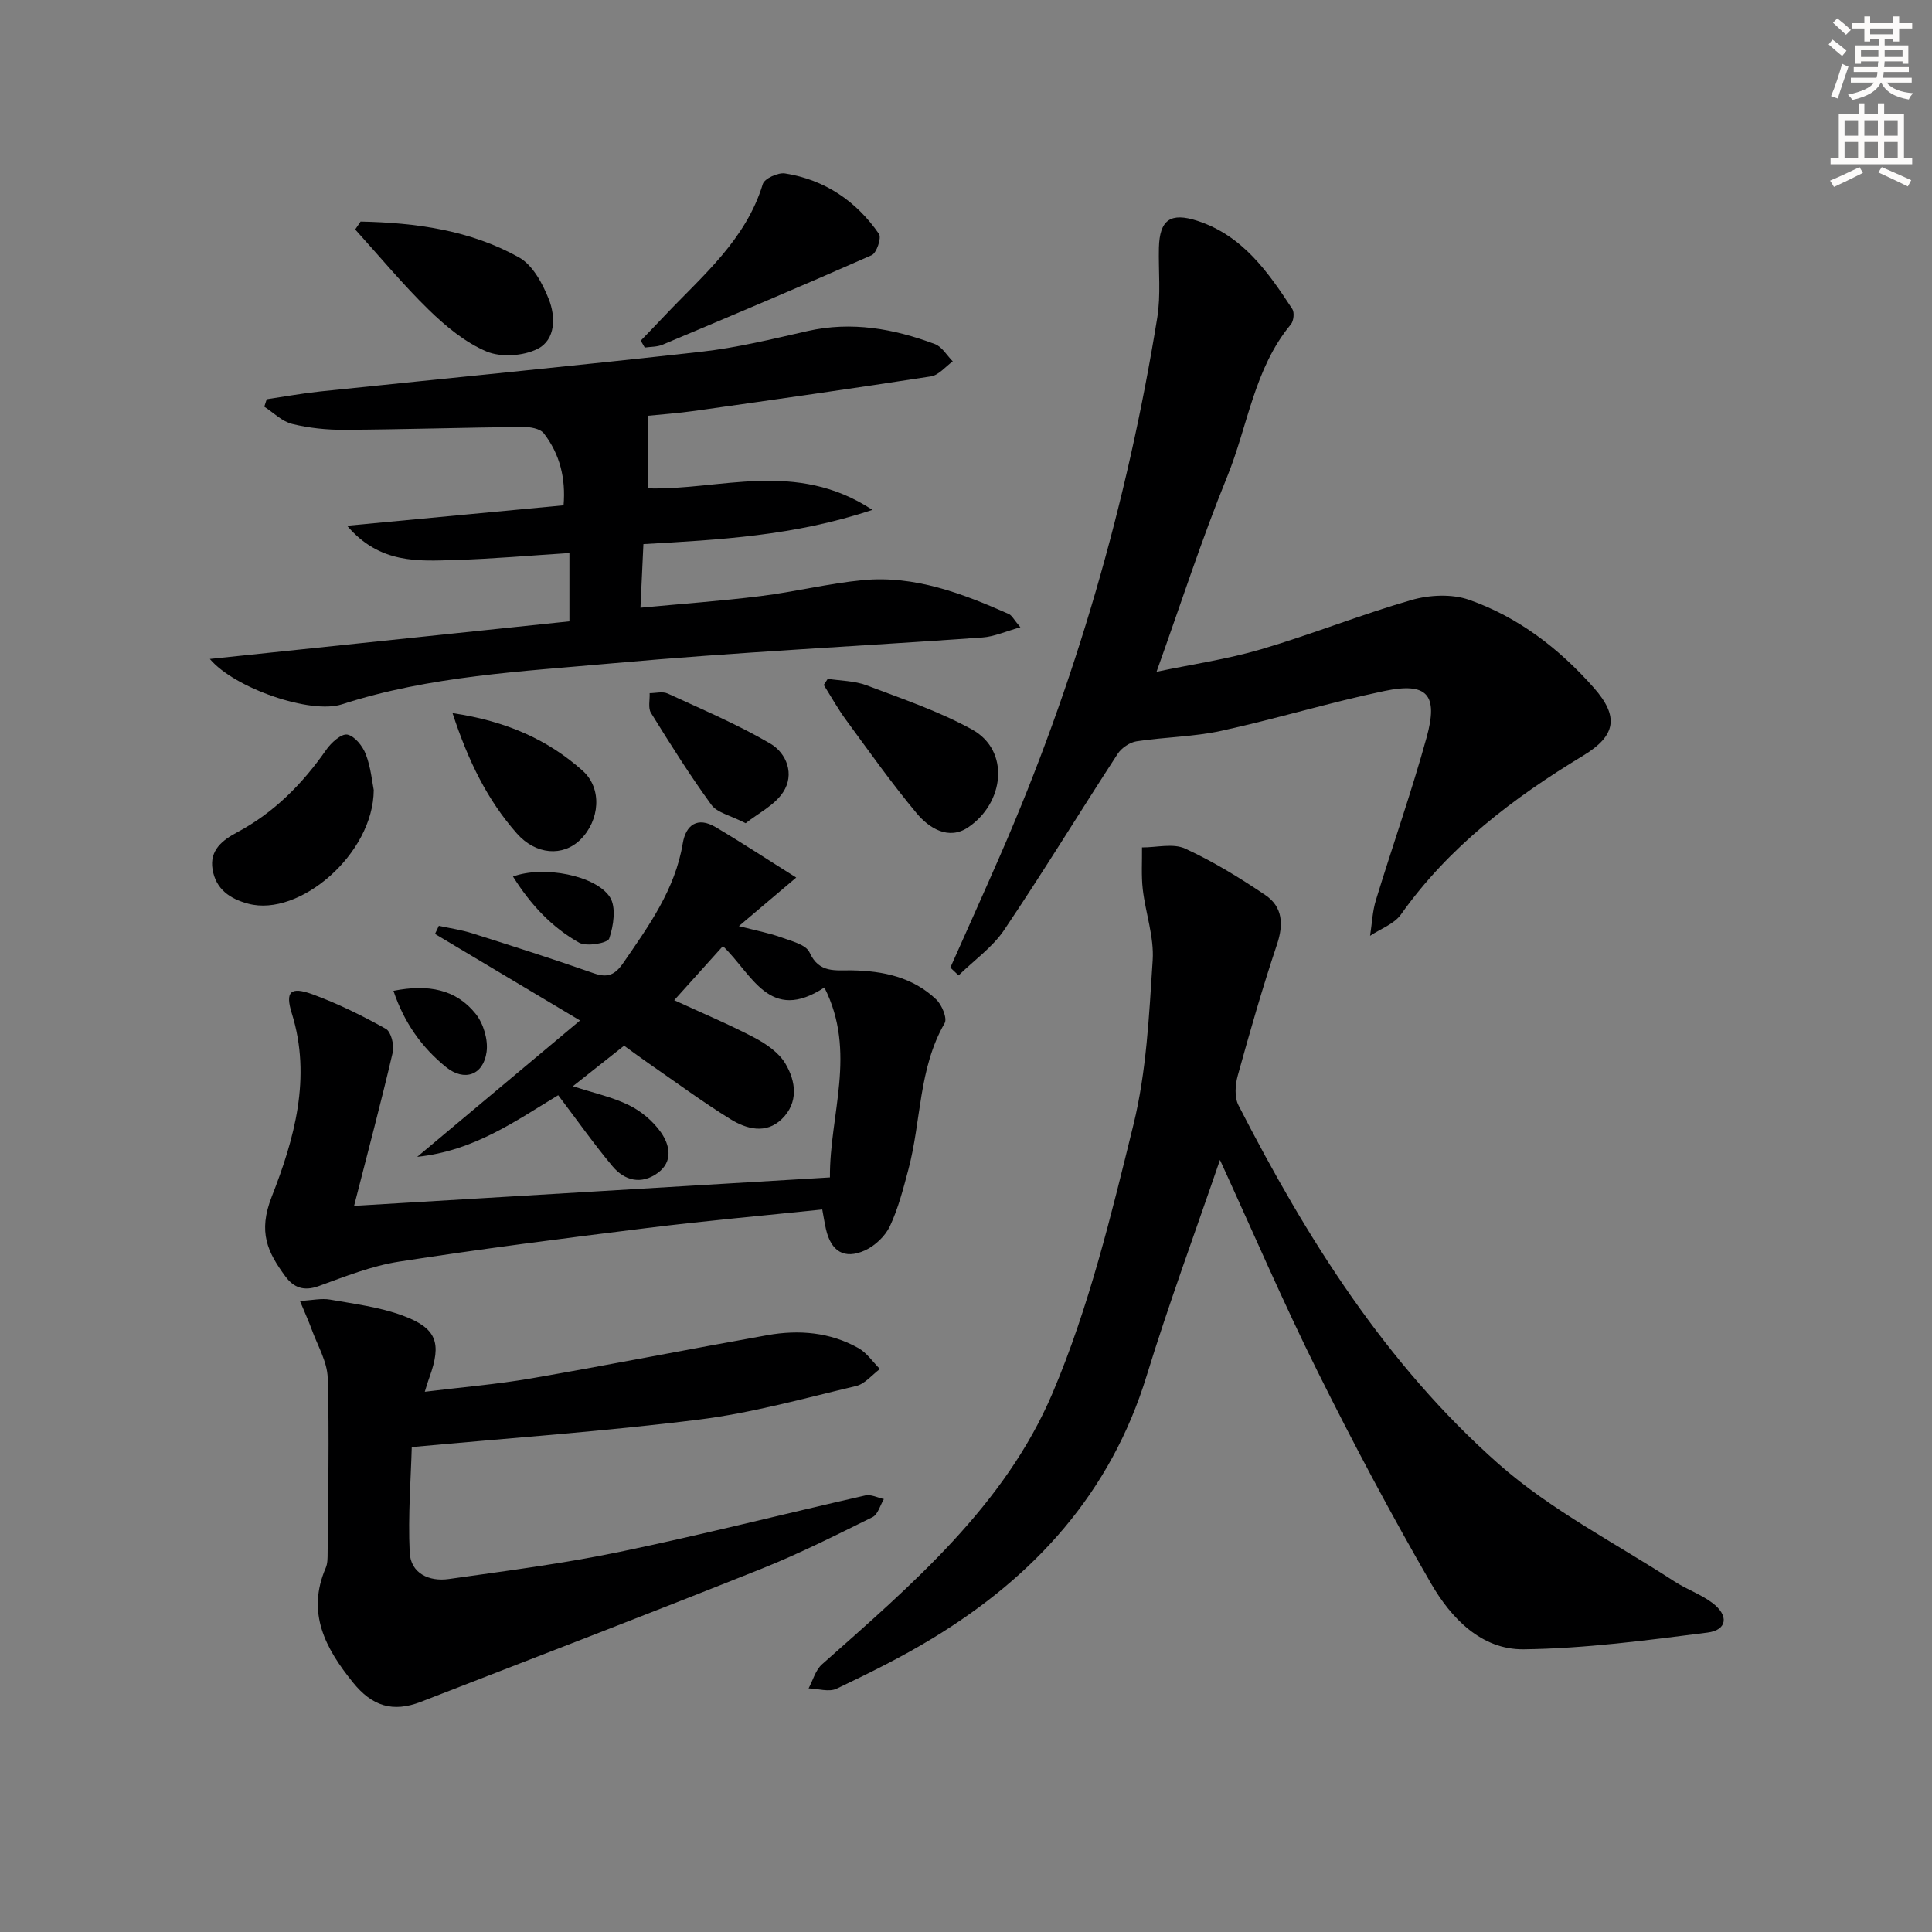
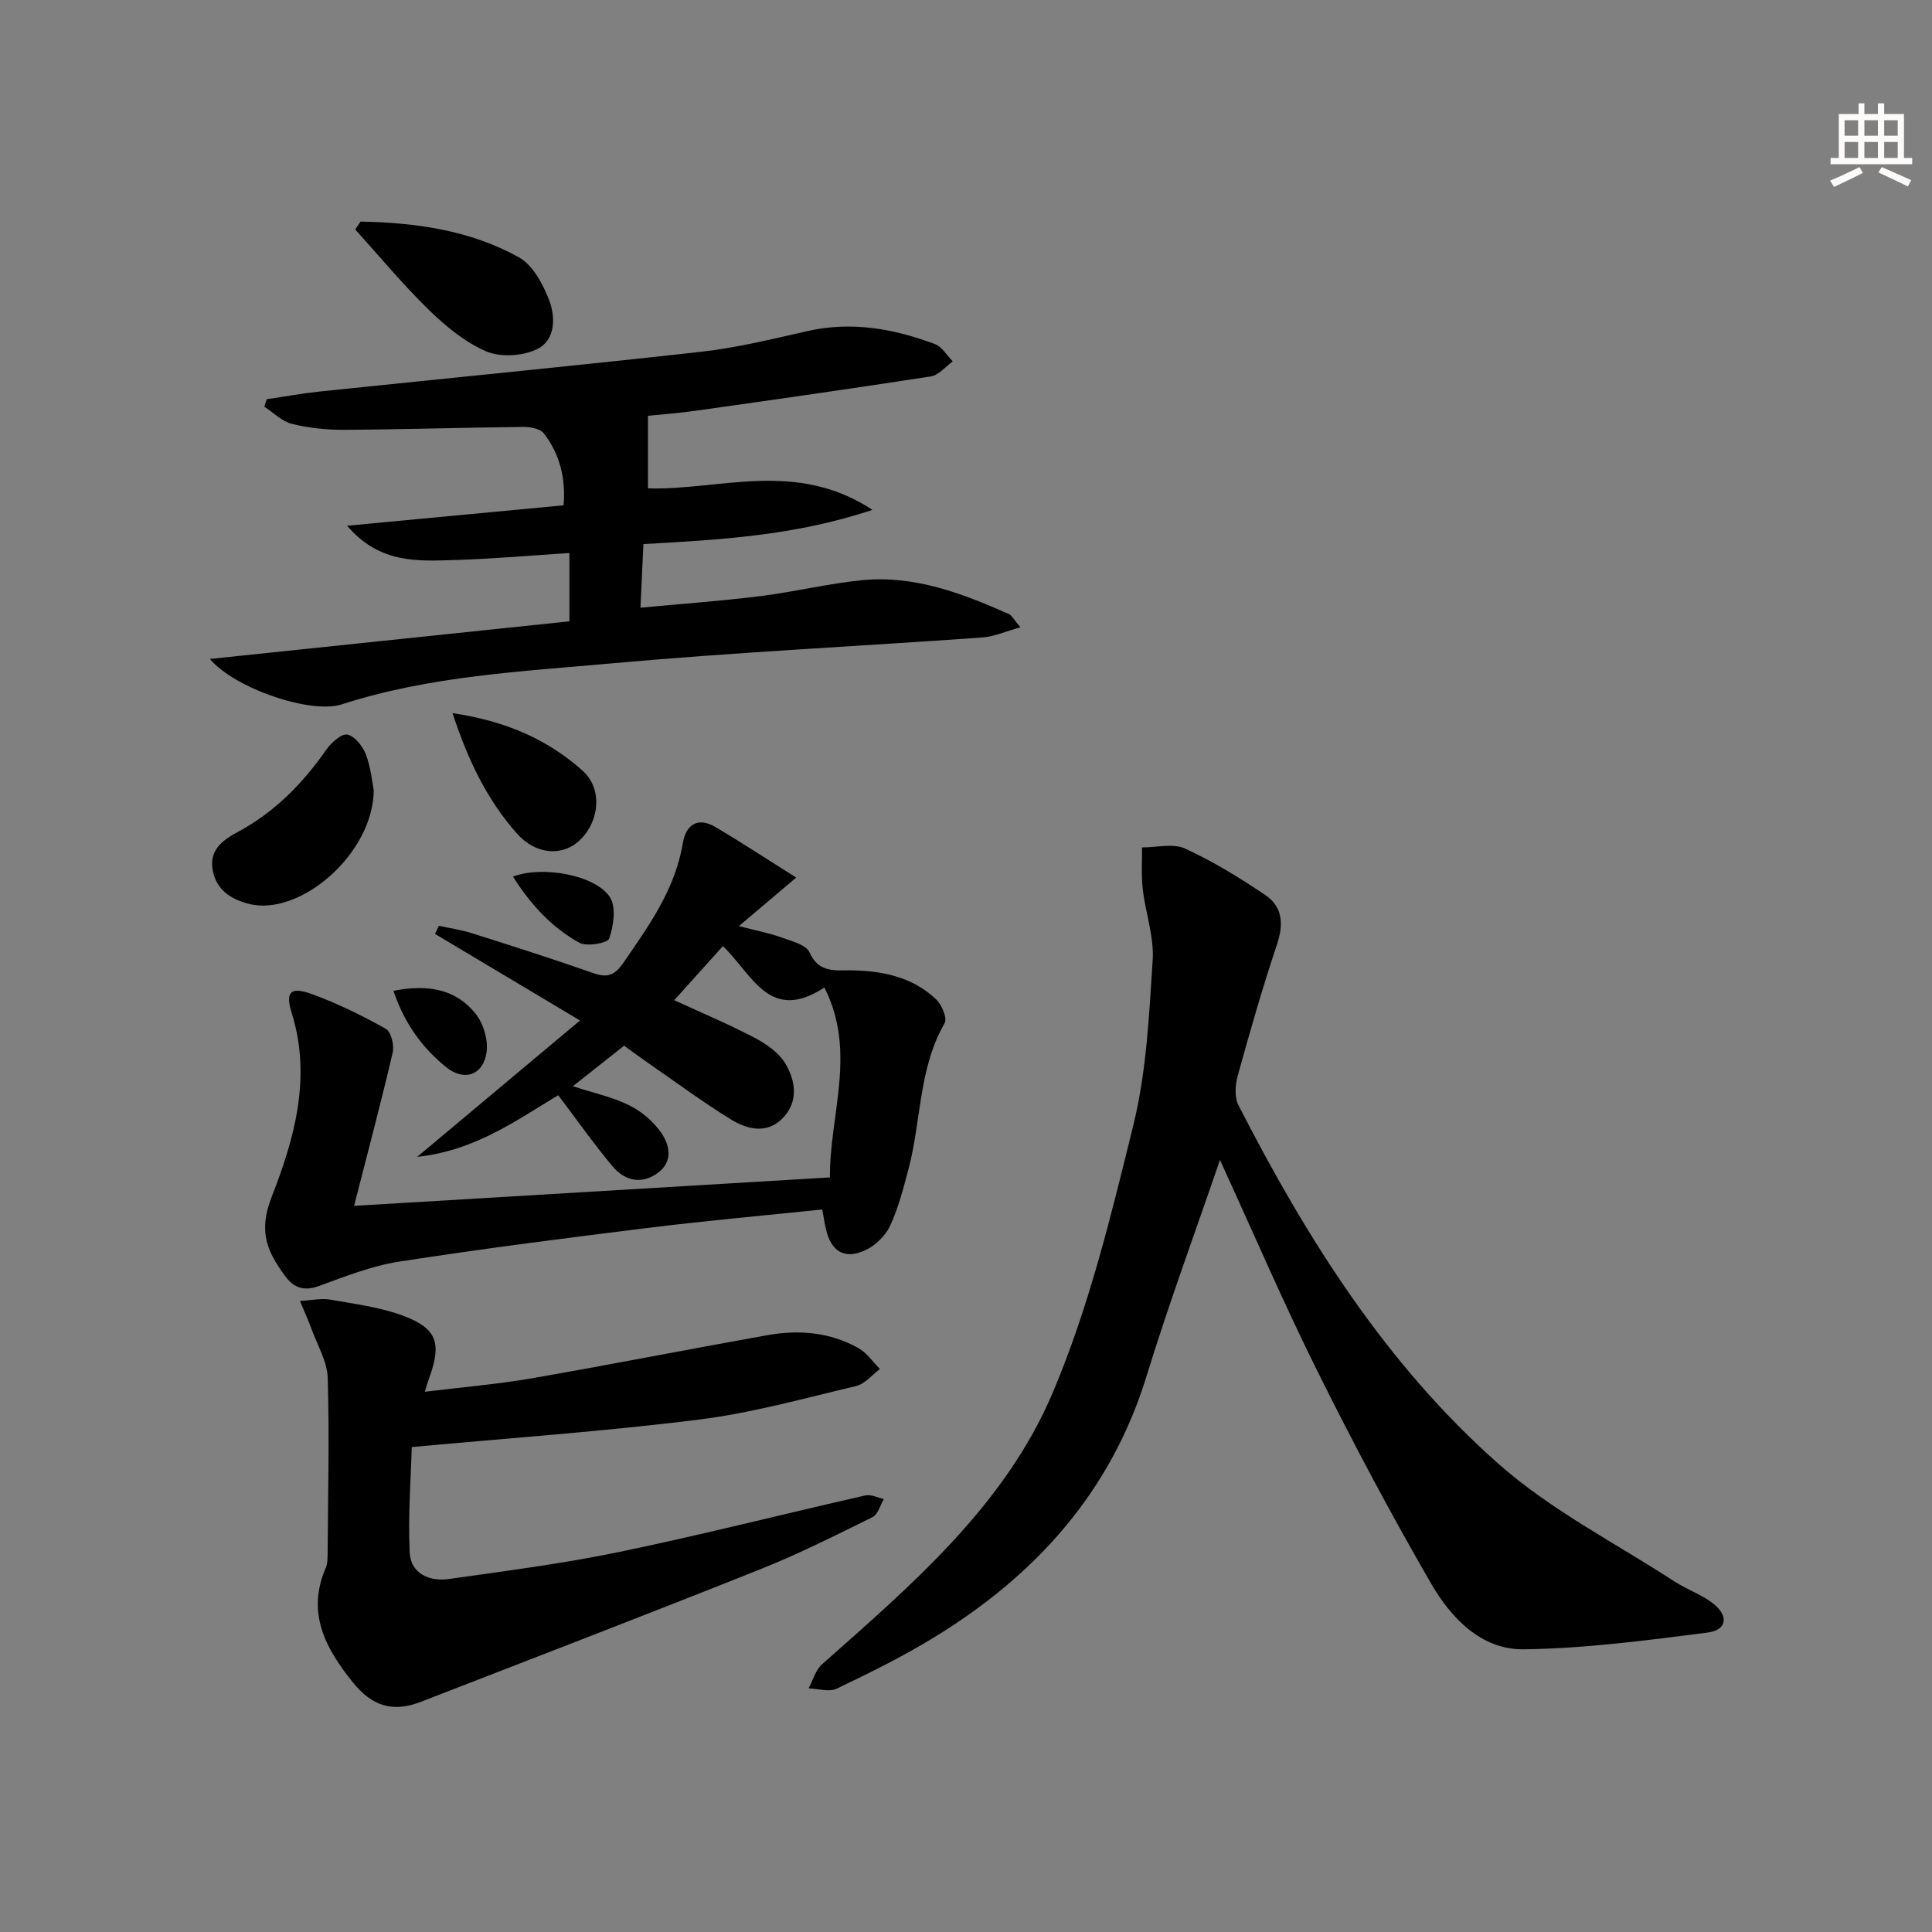
<svg xmlns="http://www.w3.org/2000/svg" enable-background="new 0 0 400 400" viewBox="0 0 400 400">
  <rect x="0" y="0" width="400" height="400" fill="#808080" stroke="none" />
  <g fill="#000001">
    <path d="m252.58 240.15c-5.18 15.14-10.6 29.79-15.18 44.7-7.44 24.23-23.18 41.49-44.33 54.35-6.38 3.88-13.12 7.21-19.87 10.43-1.56.74-3.84-.01-5.79-.07.9-1.68 1.43-3.78 2.77-4.97 18.6-16.49 37.86-32.9 47.74-56.17 7.53-17.72 12.14-36.79 16.75-55.58 2.7-11.02 3.24-22.64 3.98-34.04.31-4.82-1.48-9.76-2.05-14.67-.33-2.86-.12-5.78-.16-8.68 3 .02 6.43-.9 8.92.24 5.8 2.66 11.32 6.05 16.62 9.63 3.58 2.42 3.81 6.05 2.4 10.24-3 8.95-5.6 18.04-8.12 27.14-.53 1.91-.7 4.48.15 6.13 14.11 27.55 30.55 53.68 53.89 74.29 10.84 9.57 24.15 16.35 36.39 24.31 2.5 1.62 5.42 2.63 7.79 4.4 3.51 2.61 3.16 5.66-.97 6.18-12.63 1.61-25.34 3.3-38.03 3.46-8.8.11-15.04-6.46-19.18-13.6-8.32-14.38-16.14-29.08-23.53-43.96-7.07-14.21-13.35-28.84-20.19-43.76z" />
-     <path d="m196.76 200.33c3.42-7.69 6.88-15.36 10.25-23.08 15.63-35.77 26.36-72.98 32.59-111.49.76-4.72.23-9.64.34-14.46.14-5.8 2.41-7.39 7.97-5.58 9.35 3.05 14.62 10.57 19.65 18.26.47.72.28 2.49-.3 3.18-7.62 9.17-8.89 21-13.19 31.54-5.31 13.03-9.63 26.46-14.62 40.38 7.34-1.54 14.64-2.59 21.64-4.65 10.47-3.08 20.64-7.18 31.12-10.2 3.72-1.07 8.37-1.31 11.94-.05 10.2 3.58 18.67 10.11 25.83 18.21 5.27 5.97 4.6 9.93-2.18 14.04-14.49 8.77-27.79 18.85-37.74 32.89-1.41 1.99-4.23 2.98-6.4 4.43.39-2.47.48-5.03 1.21-7.4 3.44-11.25 7.37-22.36 10.5-33.69 2.45-8.87.11-11.45-8.73-9.6-11.34 2.37-22.46 5.78-33.79 8.25-5.73 1.25-11.71 1.28-17.53 2.17-1.43.22-3.12 1.37-3.92 2.6-7.88 12.11-15.42 24.46-23.49 36.45-2.44 3.62-6.26 6.3-9.45 9.42-.56-.55-1.13-1.09-1.7-1.62z" />
    <path d="m115.57 226.75c-8.97 5.42-17.38 11.5-29.19 12.76 11.55-9.67 22.21-18.6 33.71-28.23-10.78-6.43-20.4-12.17-30.03-17.92.27-.56.53-1.12.8-1.68 2.32.51 4.69.84 6.94 1.56 8.39 2.66 16.79 5.33 25.09 8.25 2.9 1.02 4.42.38 6.15-2.12 5.29-7.69 10.73-15.2 12.32-24.76.64-3.86 3.08-5.56 6.78-3.37 5.49 3.24 10.81 6.75 16.71 10.45-4.51 3.81-7.85 6.65-11.87 10.05 3.58.93 6.19 1.41 8.65 2.3 2.15.78 5.25 1.52 5.98 3.15 1.96 4.37 5.42 3.65 8.75 3.71 6.51.11 12.64 1.41 17.47 6.02 1.17 1.11 2.33 3.9 1.75 4.91-5.43 9.42-4.83 20.24-7.5 30.27-1.06 3.99-2.1 8.07-3.84 11.78-.97 2.06-3.09 4.06-5.18 5.01-4.26 1.92-7 .18-8.05-4.39-.29-1.26-.48-2.55-.77-4.09-12.28 1.28-24.32 2.35-36.3 3.84-17.14 2.12-34.27 4.31-51.33 6.96-5.67.88-11.18 3.08-16.62 5.06-3.08 1.12-5.19.33-6.93-2.04-3.65-4.99-5.69-9.1-2.8-16.47 4.64-11.83 8.3-24.67 4.16-37.94-1.41-4.51-.3-5.64 4.29-3.96 5.24 1.92 10.31 4.42 15.18 7.15 1.09.61 1.76 3.39 1.42 4.88-2.4 10.3-5.13 20.53-8 31.77 33.25-1.99 65.46-3.91 98.52-5.89-.11-12.99 5.63-25.92-1.15-39.32-11.38 7.44-14.88-2.7-21.01-8.57-3.26 3.62-6.51 7.23-10.08 11.2 5.93 2.73 11.41 5.02 16.63 7.77 2.42 1.28 5.02 3.07 6.37 5.33 2.21 3.69 2.78 8.11-.73 11.51-3.27 3.17-7.31 2.07-10.61.03-5.79-3.58-11.28-7.64-16.89-11.52-1.64-1.13-3.23-2.32-5.15-3.7-3.39 2.68-6.74 5.33-10.6 8.39 4.27 1.39 8.16 2.23 11.62 3.93 2.53 1.24 4.96 3.29 6.58 5.58 1.85 2.62 2.63 6.07-.65 8.46-3.37 2.45-6.84 1.6-9.34-1.39-3.84-4.59-7.29-9.49-11.25-14.72z" />
    <path d="m117.89 128.64c0-5.11 0-9.36 0-14.14-8.2.52-15.92 1.21-23.66 1.44-7.66.23-15.59.84-22.37-7.09 15.58-1.47 30.01-2.83 44.82-4.23.47-5.57-.76-10.6-4.09-14.9-.77-.99-2.86-1.35-4.34-1.33-12.3.13-24.6.52-36.91.6-3.63.02-7.35-.36-10.86-1.22-2.09-.51-3.85-2.34-5.76-3.57.17-.51.33-1.02.5-1.54 3.72-.55 7.42-1.23 11.15-1.62 26.28-2.74 52.59-5.28 78.85-8.22 7.4-.83 14.7-2.63 21.98-4.28 9.14-2.06 17.85-.49 26.37 2.7 1.47.55 2.47 2.35 3.69 3.58-1.5 1.07-2.9 2.86-4.53 3.11-16.23 2.52-32.49 4.82-48.76 7.12-3.61.51-7.26.77-9.82 1.03v15.03c14.81.44 30.6-6.01 46.47 4.45-16.17 5.4-31.7 6.19-47.41 7.09-.2 4.35-.39 8.42-.61 13.17 8.54-.81 16.74-1.39 24.89-2.41 7.08-.88 14.06-2.62 21.14-3.3 10.76-1.02 20.6 2.75 30.23 7.01.65.29 1.04 1.16 2.4 2.75-3.09.86-5.44 1.94-7.85 2.11-25.53 1.82-51.12 3.05-76.6 5.35-18.81 1.7-37.81 2.6-56.05 8.5-6.42 2.08-22.2-3.32-27.31-9.4 25.25-2.64 49.82-5.21 74.44-7.79z" />
    <path d="m87.95 288.15c7.64-.94 14.9-1.54 22.04-2.77 16.33-2.83 32.59-6.04 48.9-8.95 6.52-1.16 12.97-.62 18.84 2.68 1.74.98 2.98 2.86 4.45 4.33-1.63 1.21-3.11 3.09-4.93 3.52-10.8 2.56-21.57 5.58-32.54 6.95-19.4 2.43-38.94 3.79-59.46 5.69-.17 6.36-.79 14.1-.43 21.8.2 4.36 4.03 6.09 8.08 5.52 11.81-1.67 23.67-3.19 35.34-5.61 17.05-3.54 33.94-7.84 50.93-11.7 1.16-.26 2.55.47 3.83.75-.77 1.28-1.23 3.18-2.35 3.74-7.59 3.75-15.17 7.57-23.02 10.71-23.43 9.35-46.96 18.41-70.48 27.53-5.85 2.27-10.13.89-14.08-4.01-5.68-7.03-9.67-14.4-5.62-23.74.38-.88.37-1.96.38-2.95.08-12.12.38-24.25.02-36.36-.1-3.4-2.14-6.76-3.35-10.12-.6-1.65-1.34-3.26-2.4-5.81 2.6-.15 4.48-.59 6.23-.28 5.04.89 10.24 1.54 15 3.29 7.14 2.63 8.15 5.68 5.57 12.83-.29.75-.51 1.53-.95 2.96z" />
-     <path d="m132.66 70.53c1.66-1.73 3.33-3.45 4.98-5.2 7.82-8.27 16.77-15.66 20.29-27.23.35-1.14 3.16-2.42 4.6-2.19 8.24 1.3 14.76 5.72 19.46 12.53.55.8-.5 3.94-1.51 4.39-14.36 6.35-28.84 12.45-43.32 18.54-1.11.47-2.44.41-3.67.59-.28-.48-.55-.95-.83-1.43z" />
    <path d="m77.38 163.57c-.08 13.25-15.4 26.34-25.96 23.54-3.81-1.01-6.73-3-7.41-7.11-.67-4.02 2.1-6.08 5.11-7.69 7.66-4.09 13.52-10.04 18.44-17.1 1.01-1.45 3.12-3.35 4.35-3.12 1.52.29 3.19 2.4 3.83 4.08 1.05 2.75 1.31 5.79 1.64 7.4z" />
    <path d="m74.66 45.87c11.41.24 22.68 1.77 32.81 7.43 2.82 1.58 4.87 5.4 6.15 8.64 1.42 3.58 1.47 8.37-2.32 10.29-2.94 1.49-7.57 1.8-10.57.54-4.43-1.87-8.45-5.22-11.97-8.64-5.36-5.23-10.17-11.05-15.22-16.62.38-.55.75-1.09 1.12-1.64z" />
-     <path d="m171.38 140.54c2.68.42 5.52.4 8.01 1.34 7.39 2.8 14.98 5.36 21.87 9.16 7.95 4.39 6.66 15.27-.87 20.29-3.98 2.65-8 .17-10.57-2.91-5.19-6.21-9.88-12.85-14.67-19.38-1.69-2.3-3.08-4.82-4.6-7.23.27-.43.55-.85.83-1.27z" />
    <path d="m93.69 147.64c11.32 1.7 19.8 5.57 26.93 11.92 4.14 3.69 3.54 10.34-.46 14.28-3.59 3.54-9.21 3.2-13.18-1.31-6.04-6.86-10.01-14.88-13.29-24.89z" />
-     <path d="m154.38 170.44c-3.2-1.64-5.9-2.17-7.09-3.8-4.47-6.14-8.52-12.59-12.52-19.05-.63-1.02-.2-2.7-.27-4.08 1.26 0 2.7-.4 3.74.08 7.16 3.3 14.46 6.39 21.24 10.36 3.4 2 5.08 6.38 2.66 10.06-1.76 2.7-5.14 4.35-7.76 6.43z" />
    <path d="m81.46 205.14c7.21-1.43 12.97-.32 17.03 4.77 1.61 2.01 2.6 5.36 2.25 7.89-.66 4.8-4.6 6.18-8.38 3.14-5.02-4.06-8.69-9.2-10.9-15.8z" />
    <path d="m106.21 181.48c6.25-2.33 17.16-.25 20.07 4.27 1.33 2.07.75 5.93-.15 8.57-.32.95-4.68 1.72-6.23.85-5.61-3.15-10-7.8-13.69-13.69z" />
  </g>
-   <path d="m378.6 9.2.8-1c.9.7 1.9 1.4 2.9 2.3l-.9 1.1c-1.1-.9-2-1.7-2.8-2.4zm.5 10.7c.9-2.1 1.6-4.3 2.3-6.7.4.2.8.4 1.3.6-.7 2.1-1.5 4.3-2.2 6.6zm.4-15.2.9-.9c1 .8 2 1.6 2.8 2.4l-1 1c-1-.9-1.9-1.8-2.7-2.5zm12.5-1.3h1.2v1.4h2.7v1.1h-2.7v2.7h-1.2v-.5h-1.8v1.3h4.9v3.8h-1.2v-.5h-3.7c0 .4-.1.9-.1 1.2h5.1v1h-5.2c0 .5-.1.9-.2 1.2h6v1h-5.2c1.1 1.3 2.9 2 5.5 2.2-.4.4-.7.8-.9 1.3-2.9-.5-4.8-1.6-5.7-3.5h-.1c-.8 1.7-2.7 2.9-5.9 3.6-.2-.4-.6-.8-.9-1.1 2.8-.6 4.6-1.4 5.4-2.5h-4.8v-1h5.3c.1-.3.2-.7.2-1.2h-4.9v-1h5c0-.4 0-.8.1-1.2h-3.6v.5h-1.2v-3.8h4.9v-1.3h-1.8v.5h-1.2v-2.7h-2.6v-1.1h2.6v-1.4h1.2v1.4h4.7v-1.4zm-6.7 8.4h3.6c0-.4 0-.9 0-1.4h-3.6zm1.9-4.7h4.7v-1.2h-4.7zm6.7 3.3h-3.7v1.4h3.7z" fill="#fcfbfa" />
  <path d="m384.7 21.4h1.3v2.2h2.8v-2.2h1.3v2.2h4.1v9.1h1.7v1.3h-16.9v-1.3h1.7v-9.1h4.1v-2.2zm.3 13.2.7 1.2c-1.8.9-3.8 1.9-6 2.9-.2-.4-.5-.8-.8-1.3 2.4-1 4.4-2 6.1-2.8zm-3.1-6.5h2.8v-3.2h-2.8zm0 4.6h2.8v-3.3h-2.8zm4.1-4.6h2.8v-3.2h-2.8zm0 4.6h2.8v-3.3h-2.8zm3.6 1.9c2.1.9 4.1 1.8 6.1 2.7l-.7 1.3c-2.2-1.1-4.2-2-6.1-2.9zm3.3-9.7h-2.8v3.2h2.8zm-2.8 7.8h2.8v-3.3h-2.8z" fill="#fcfbfa" />
</svg>